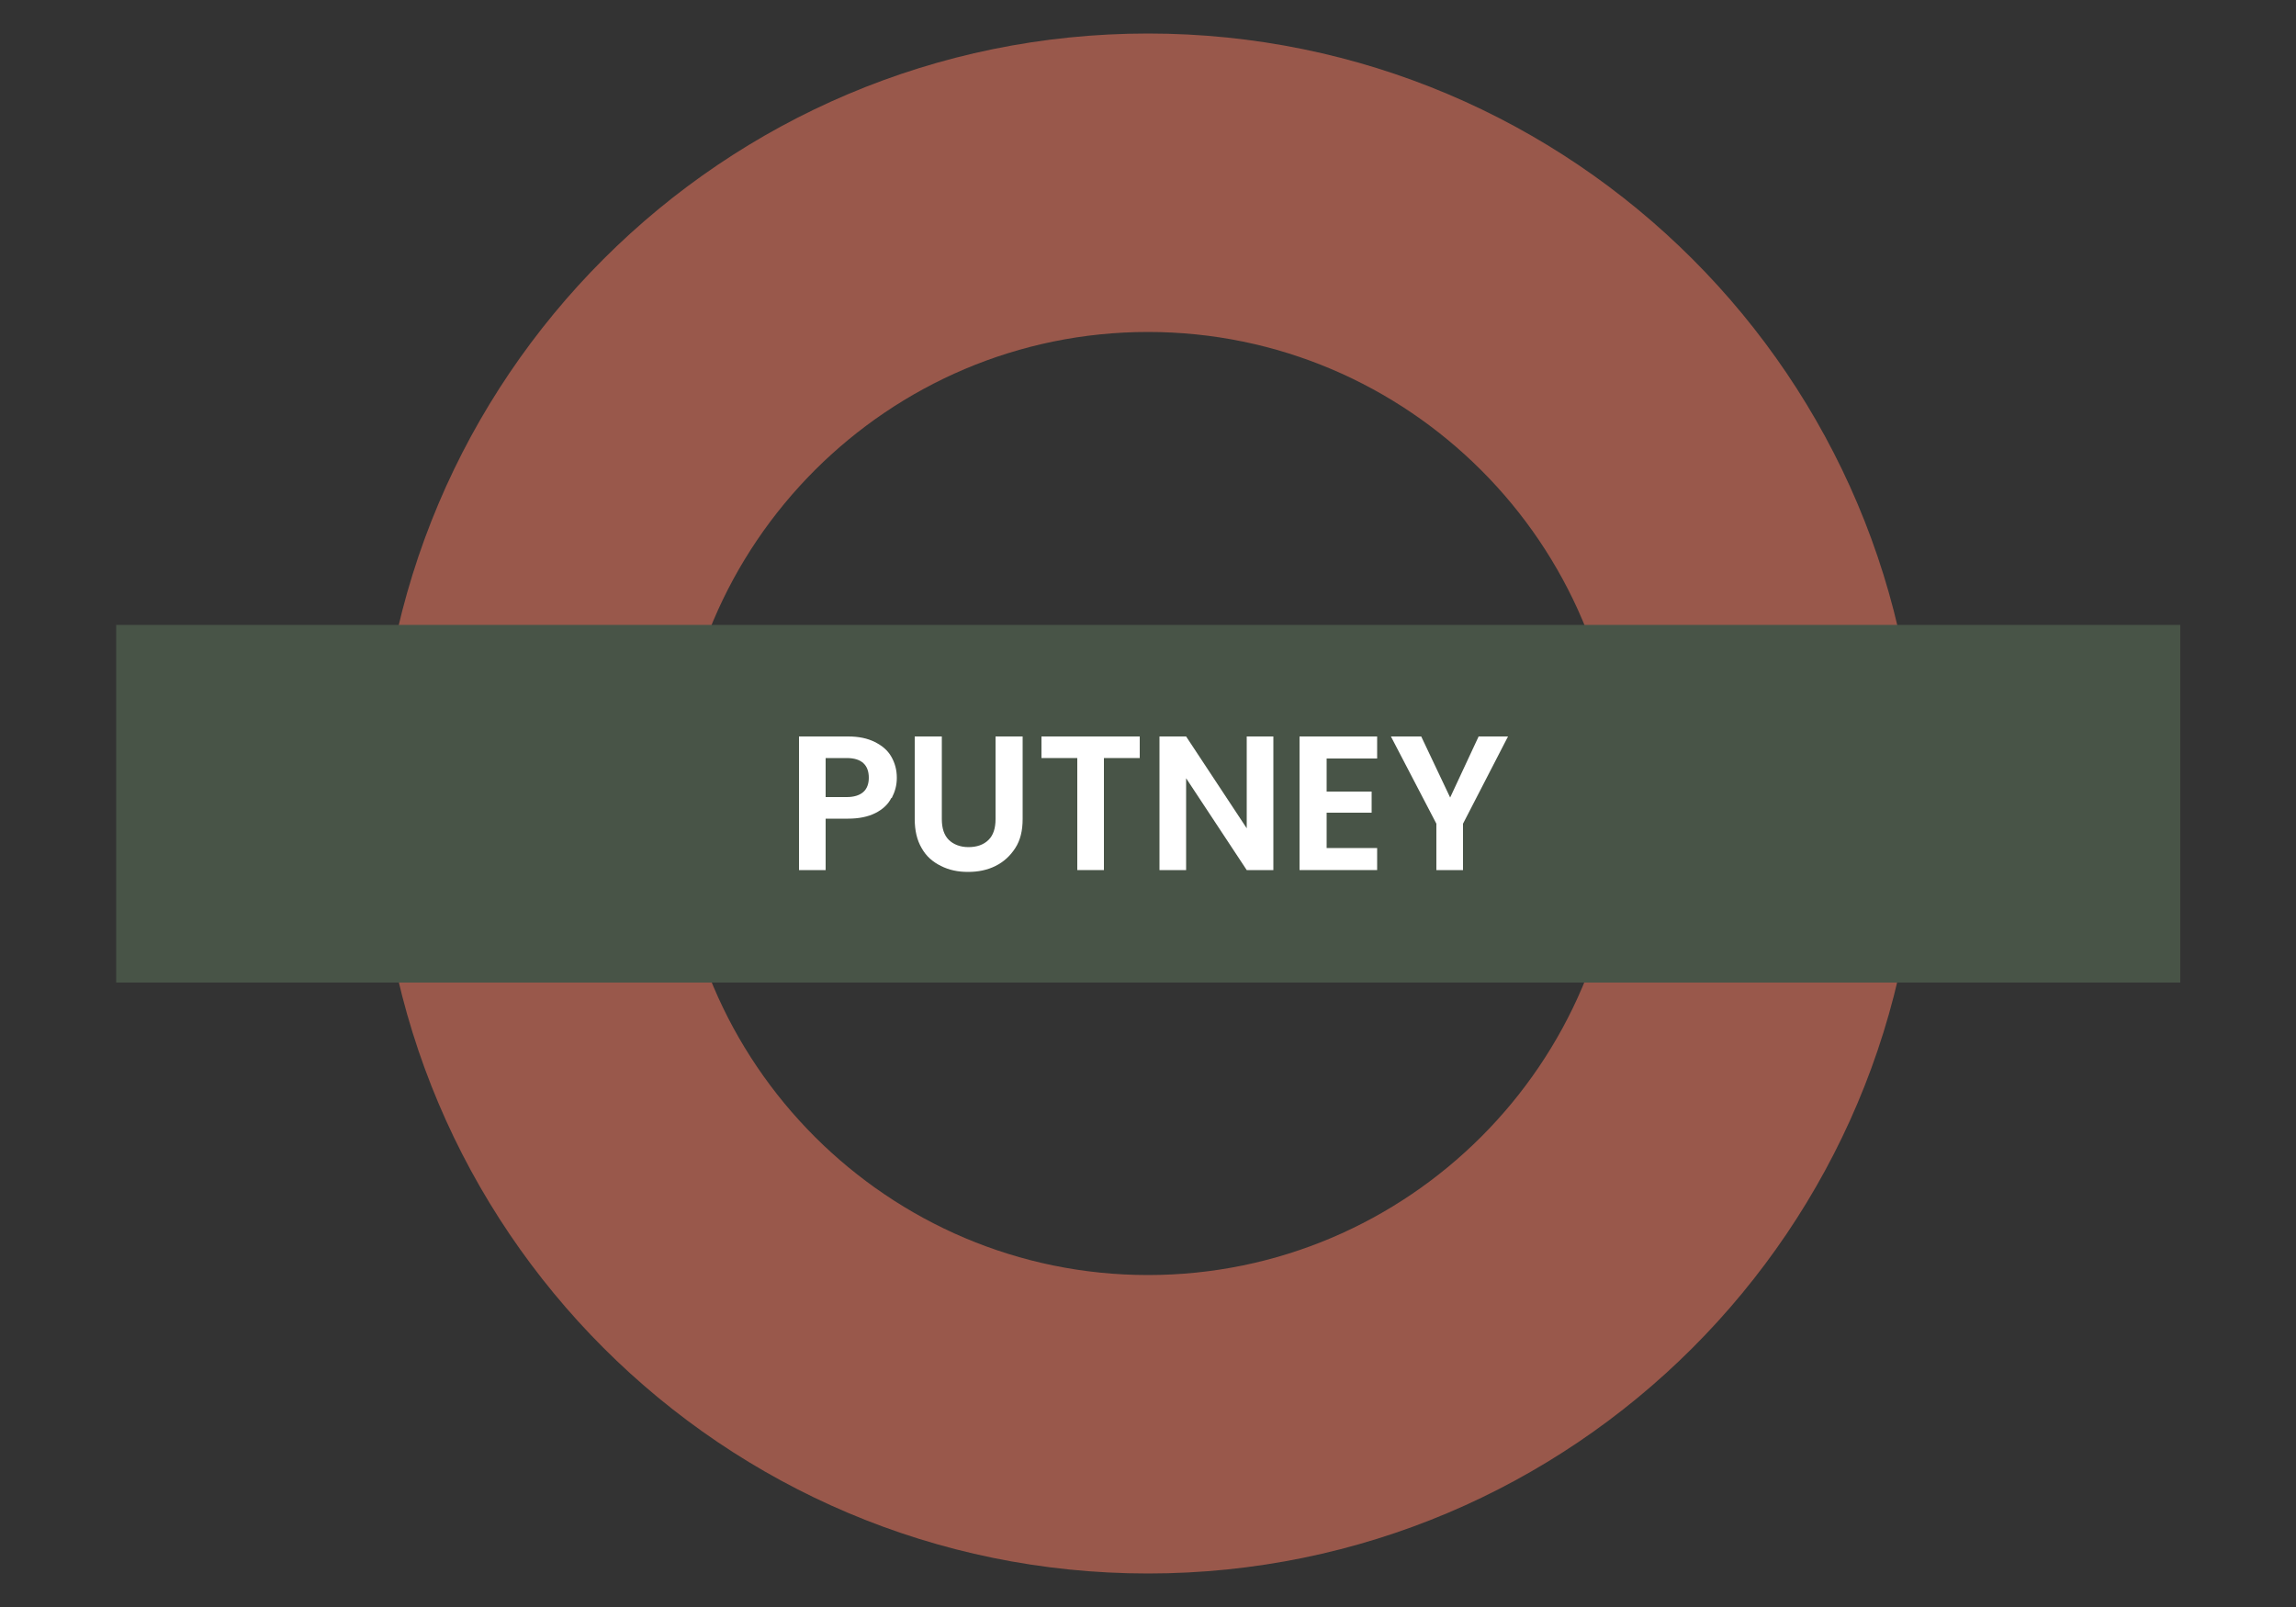
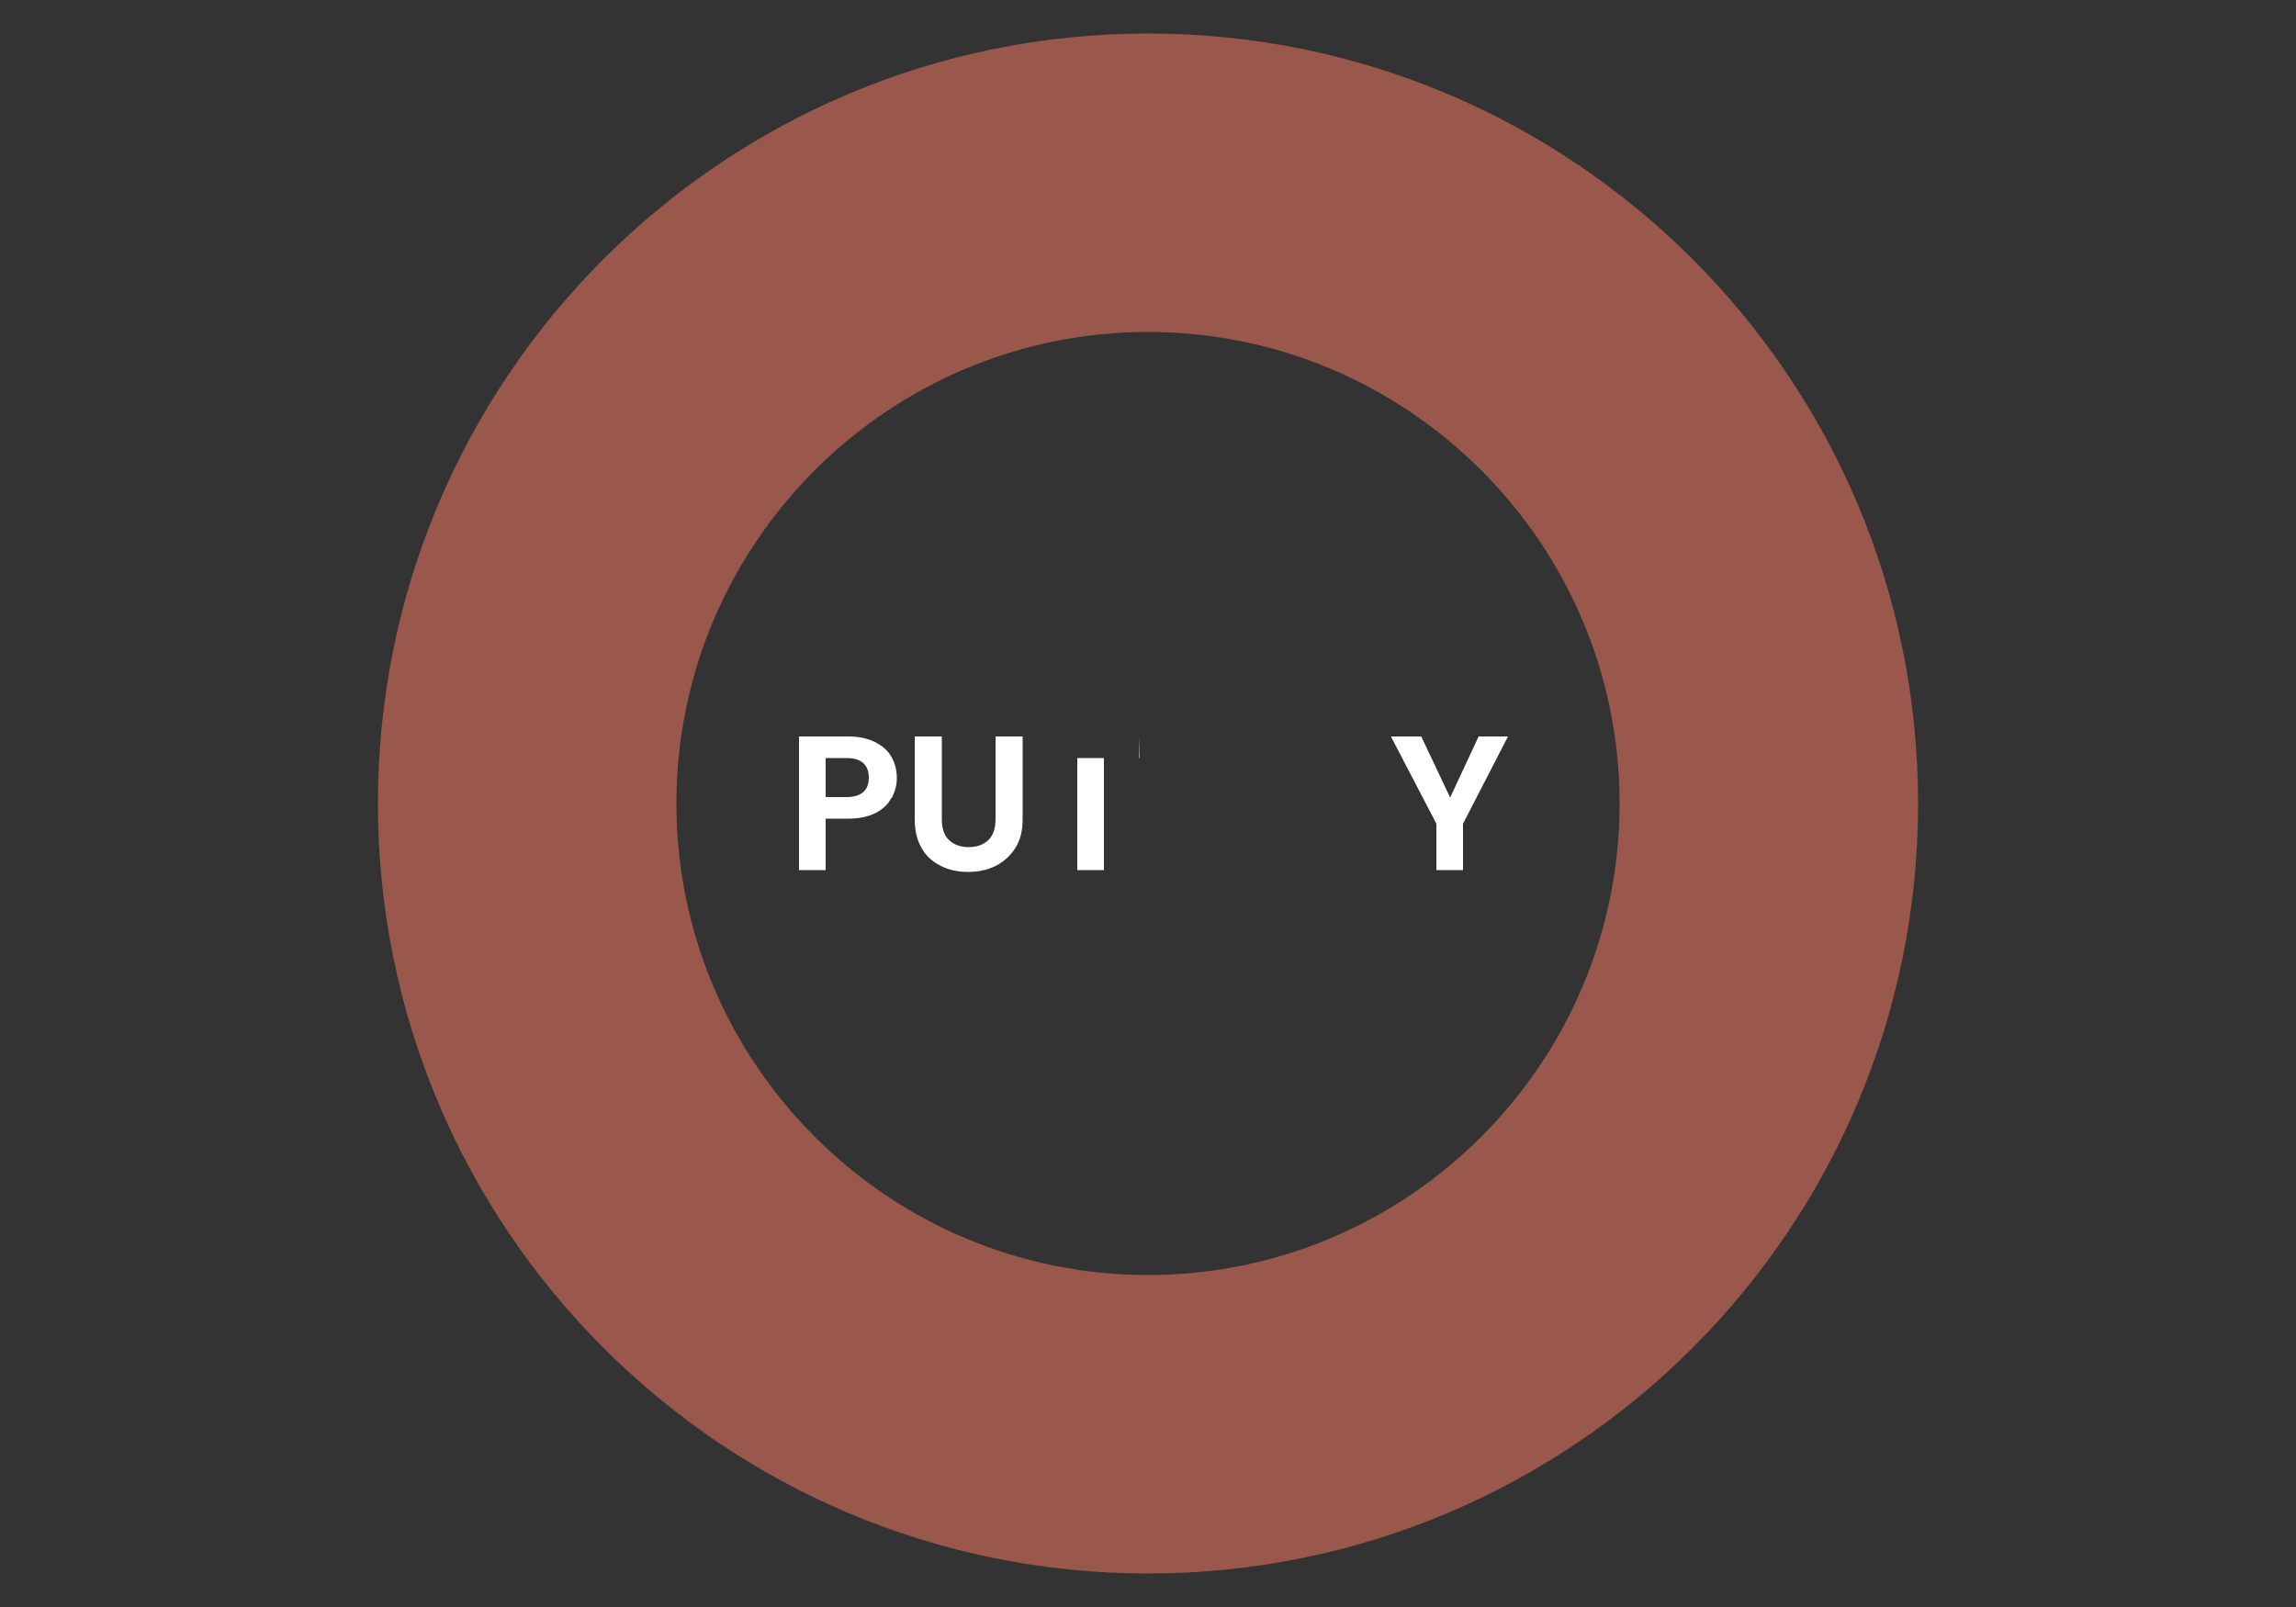
<svg xmlns="http://www.w3.org/2000/svg" id="Layer_1" version="1.1" viewBox="0 0 500 350">
  <rect x="0" y="0" width="500" height="350" fill="#333333" stroke="none" />
  <defs>
    <style> .st0 { fill: #485447; } .st1 { fill: #fff; } .st2 { fill: #99584b; } </style>
  </defs>
  <path class="st2" d="M250,72.3c56.6,0,102.7,46.1,102.7,102.7s-46.1,102.7-102.7,102.7-102.7-46.1-102.7-102.7,46.1-102.7,102.7-102.7M250,7.3c-92.6,0-167.7,75.1-167.7,167.7s75.1,167.7,167.7,167.7,167.7-75.1,167.7-167.7S342.6,7.3,250,7.3h0Z" />
-   <rect class="st0" x="25.3" y="136.1" width="449.5" height="77.9" />
  <g>
    <path class="st1" d="M194.1,173.8c-.7,1.4-1.9,2.5-3.5,3.3-1.6.8-3.6,1.2-5.9,1.2h-4.9v11.2h-5.8v-29.1h10.7c2.3,0,4.2.4,5.8,1.2s2.8,1.8,3.6,3.2c.8,1.4,1.2,2.9,1.2,4.6s-.4,3-1.1,4.4ZM188,172.5c.8-.7,1.2-1.8,1.2-3.1,0-2.8-1.6-4.3-4.8-4.3h-4.6v8.5h4.6c1.6,0,2.8-.4,3.6-1.1Z" />
    <path class="st1" d="M205.1,160.4v18c0,2,.5,3.5,1.5,4.5,1,1,2.5,1.6,4.3,1.6s3.3-.5,4.4-1.6c1-1,1.5-2.5,1.5-4.5v-18h5.9v18c0,2.5-.5,4.6-1.6,6.3-1.1,1.7-2.5,3-4.3,3.9s-3.8,1.3-6,1.3-4.1-.4-5.9-1.3c-1.8-.9-3.2-2.1-4.2-3.9-1-1.7-1.5-3.8-1.5-6.3v-18h5.8Z" />
-     <path class="st1" d="M248.2,160.4v4.7h-7.8v24.4h-5.8v-24.4h-7.8v-4.7h21.3Z" />
-     <path class="st1" d="M277.3,189.5h-5.8l-13.2-20v20h-5.8v-29.1h5.8l13.2,20v-20h5.8v29.1Z" />
-     <path class="st1" d="M288.9,165.1v7.3h9.8v4.6h-9.8v7.7h11v4.8h-16.9v-29.1h16.9v4.8h-11Z" />
+     <path class="st1" d="M248.2,160.4v4.7h-7.8v24.4h-5.8v-24.4h-7.8h21.3Z" />
    <path class="st1" d="M328.4,160.4l-9.8,19v10.1h-5.8v-10.1l-9.9-19h6.6l6.3,13.3,6.2-13.3h6.5Z" />
  </g>
</svg>